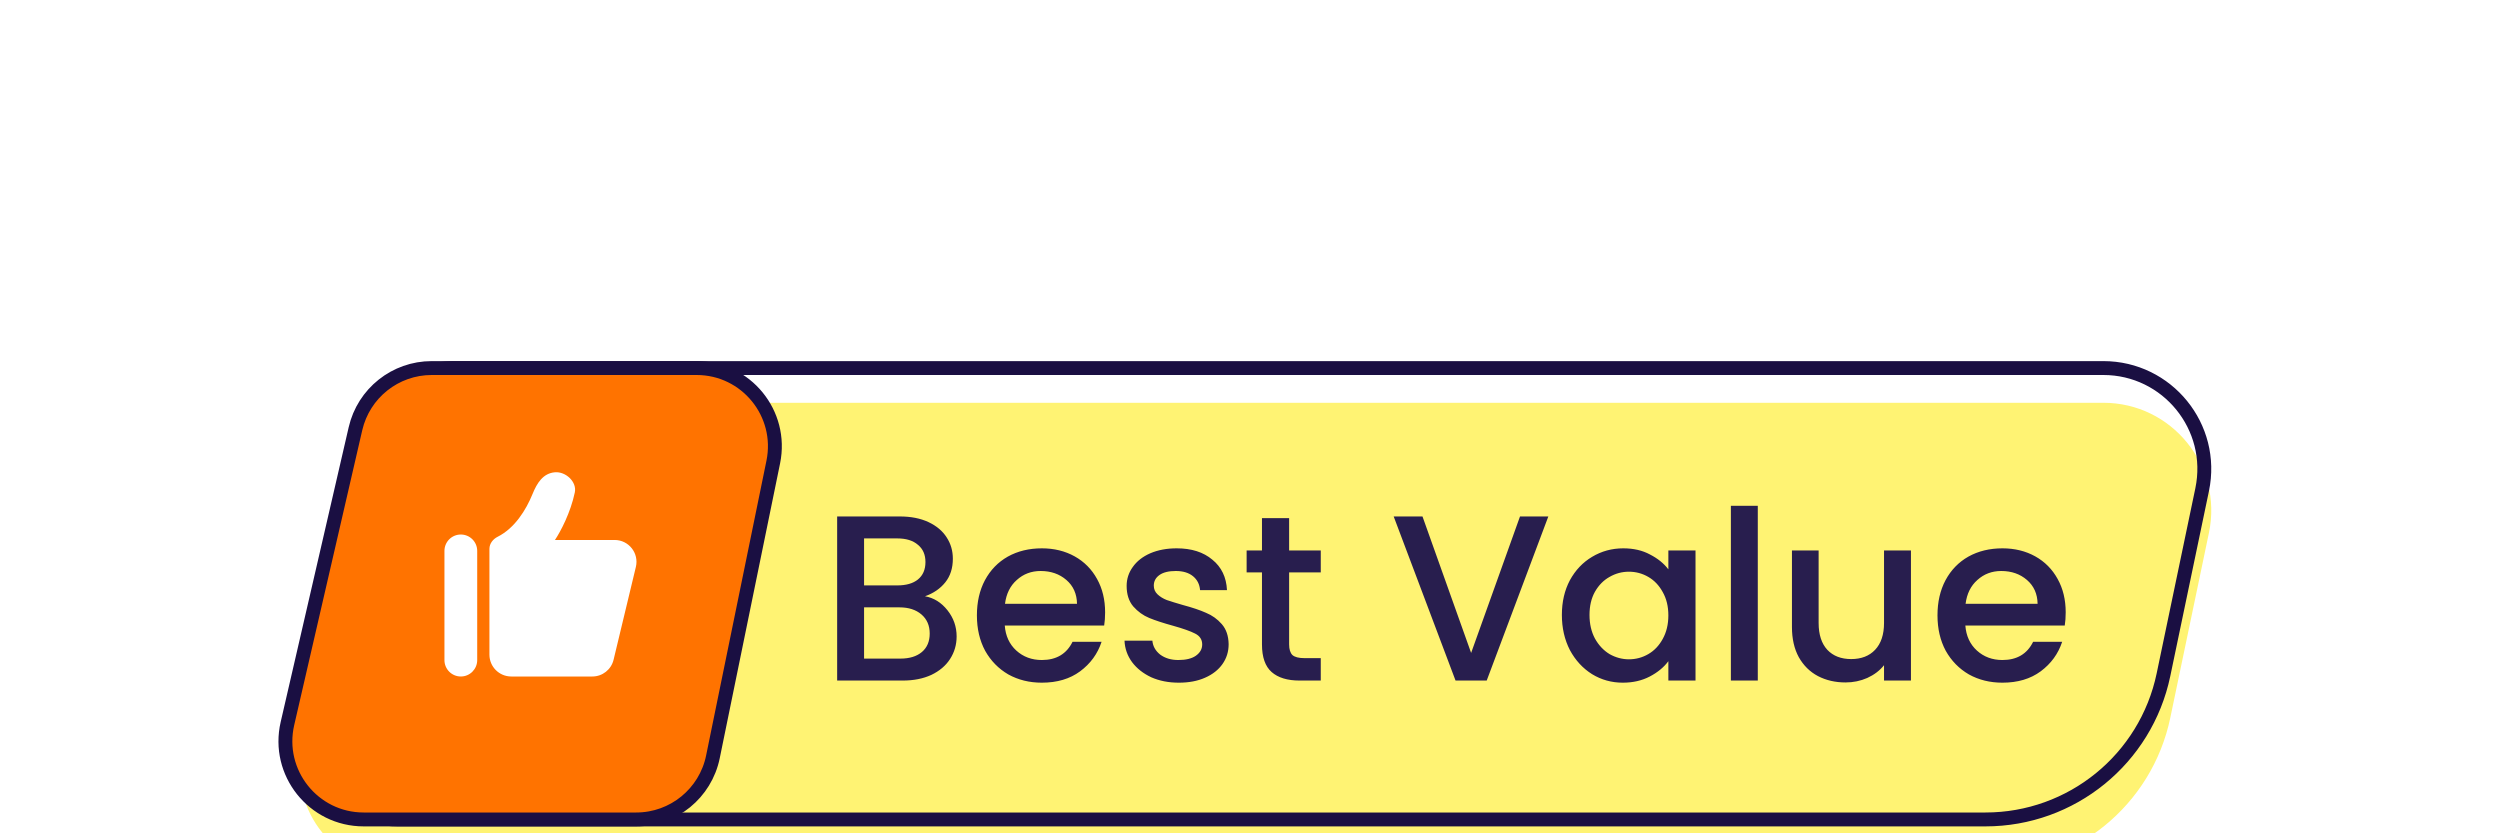
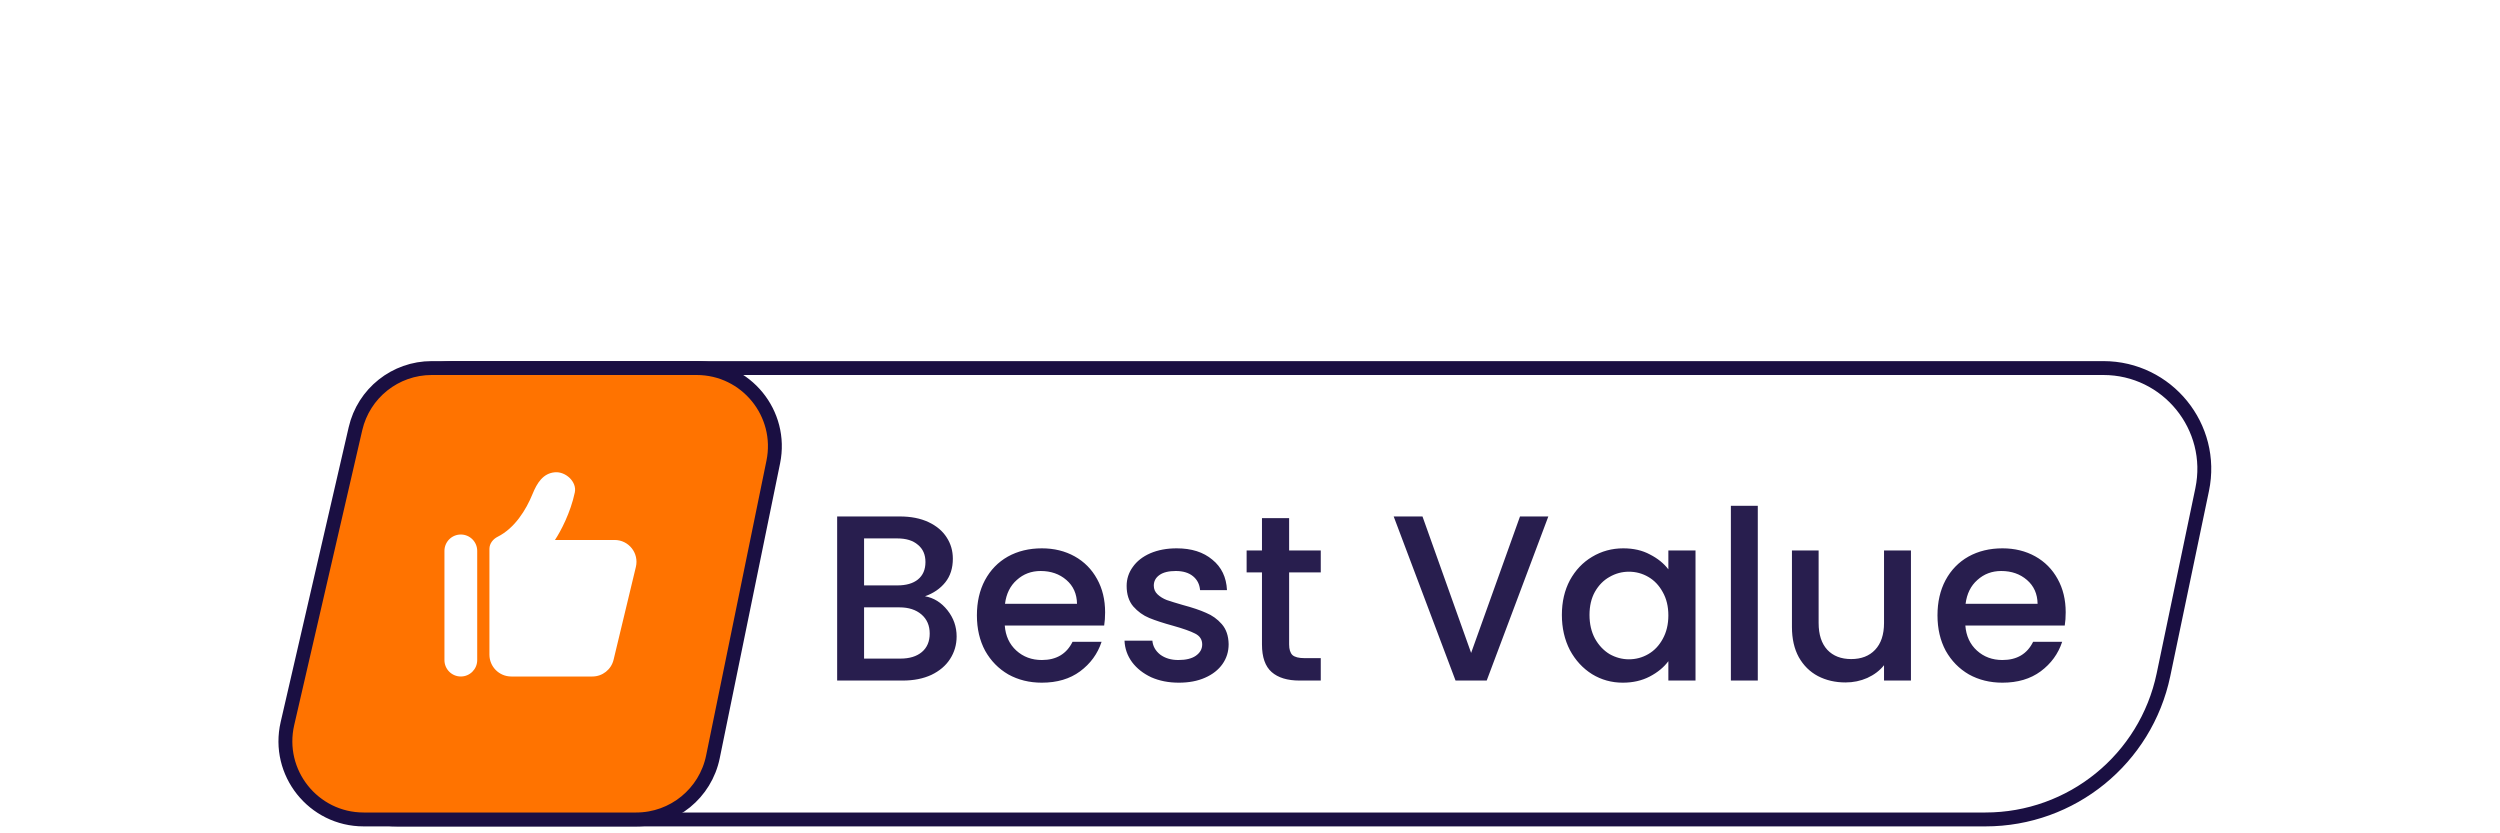
<svg xmlns="http://www.w3.org/2000/svg" width="180" height="60" viewBox="0 0 180 60" fill="none">
  <g clip-path="url(#clip0_360_32377)">
    <g clip-path="url(#clip1_360_32377)">
      <g filter="url(#filter0_i_360_32377)">
-         <path d="M25.837 31.568C26.514 28.324 29.374 26 32.688 26H151.441C156.37 26 160.053 30.532 159.045 35.357L156.26 48.686C154.943 54.986 149.389 59.5 142.953 59.5H28.614C24.172 59.5 20.853 55.416 21.762 51.068L25.837 31.568Z" fill="#FFF373" />
-       </g>
+         </g>
      <path d="M26.326 31.671C26.955 28.658 29.611 26.5 32.688 26.5H151.441C156.053 26.5 159.499 30.74 158.555 35.255L155.77 48.584C154.502 54.652 149.152 59 142.953 59H28.614C24.489 59 21.408 55.208 22.251 51.17L26.326 31.671Z" stroke="#1A0F42" />
      <path d="M31.084 26.5C28.46 26.5 26.184 28.311 25.594 30.867L20.695 52.099C19.881 55.63 22.562 59 26.185 59H45.81C48.486 59 50.793 57.118 51.33 54.496L55.676 33.264C56.391 29.771 53.722 26.5 50.157 26.5H31.084Z" fill="#FF7300" stroke="#1A0F42" />
    </g>
    <path d="M66.599 42.931C67.234 43.044 67.772 43.379 68.214 43.934C68.656 44.489 68.877 45.118 68.877 45.821C68.877 46.422 68.718 46.966 68.401 47.453C68.095 47.929 67.647 48.309 67.058 48.592C66.469 48.864 65.783 49 65.001 49H60.275V37.185H64.78C65.585 37.185 66.276 37.321 66.854 37.593C67.432 37.865 67.868 38.233 68.163 38.698C68.458 39.151 68.605 39.661 68.605 40.228C68.605 40.908 68.424 41.475 68.061 41.928C67.698 42.381 67.211 42.716 66.599 42.931ZM62.213 42.149H64.61C65.245 42.149 65.738 42.007 66.089 41.724C66.452 41.429 66.633 41.01 66.633 40.466C66.633 39.933 66.452 39.52 66.089 39.225C65.738 38.919 65.245 38.766 64.61 38.766H62.213V42.149ZM64.831 47.419C65.488 47.419 66.004 47.26 66.378 46.943C66.752 46.626 66.939 46.184 66.939 45.617C66.939 45.039 66.741 44.58 66.344 44.24C65.947 43.9 65.42 43.73 64.763 43.73H62.213V47.419H64.831ZM79.568 44.087C79.568 44.438 79.545 44.756 79.5 45.039H72.343C72.4 45.787 72.677 46.388 73.176 46.841C73.675 47.294 74.287 47.521 75.012 47.521C76.055 47.521 76.791 47.085 77.222 46.212H79.313C79.03 47.073 78.514 47.782 77.766 48.337C77.029 48.881 76.111 49.153 75.012 49.153C74.117 49.153 73.312 48.955 72.598 48.558C71.895 48.15 71.34 47.583 70.932 46.858C70.535 46.121 70.337 45.271 70.337 44.308C70.337 43.345 70.53 42.5 70.915 41.775C71.312 41.038 71.861 40.472 72.564 40.075C73.278 39.678 74.094 39.48 75.012 39.48C75.896 39.48 76.684 39.673 77.375 40.058C78.066 40.443 78.605 40.987 78.99 41.69C79.375 42.381 79.568 43.18 79.568 44.087ZM77.545 43.475C77.534 42.761 77.279 42.189 76.78 41.758C76.281 41.327 75.664 41.112 74.927 41.112C74.258 41.112 73.686 41.327 73.21 41.758C72.734 42.177 72.451 42.75 72.36 43.475H77.545ZM84.875 49.153C84.138 49.153 83.475 49.023 82.886 48.762C82.308 48.49 81.849 48.127 81.509 47.674C81.169 47.209 80.988 46.694 80.965 46.127H82.971C83.005 46.524 83.192 46.858 83.532 47.13C83.883 47.391 84.32 47.521 84.841 47.521C85.385 47.521 85.805 47.419 86.099 47.215C86.405 47 86.558 46.728 86.558 46.399C86.558 46.048 86.388 45.787 86.048 45.617C85.719 45.447 85.192 45.26 84.467 45.056C83.764 44.863 83.192 44.676 82.75 44.495C82.308 44.314 81.923 44.036 81.594 43.662C81.277 43.288 81.118 42.795 81.118 42.183C81.118 41.684 81.266 41.231 81.56 40.823C81.855 40.404 82.274 40.075 82.818 39.837C83.374 39.599 84.008 39.48 84.722 39.48C85.787 39.48 86.643 39.752 87.289 40.296C87.947 40.829 88.298 41.56 88.343 42.489H86.405C86.371 42.07 86.201 41.735 85.895 41.486C85.589 41.237 85.175 41.112 84.654 41.112C84.144 41.112 83.753 41.208 83.481 41.401C83.209 41.594 83.073 41.849 83.073 42.166C83.073 42.415 83.164 42.625 83.345 42.795C83.526 42.965 83.748 43.101 84.008 43.203C84.269 43.294 84.654 43.413 85.164 43.56C85.844 43.741 86.4 43.928 86.83 44.121C87.272 44.302 87.652 44.574 87.969 44.937C88.287 45.3 88.451 45.781 88.462 46.382C88.462 46.915 88.315 47.391 88.02 47.81C87.725 48.229 87.306 48.558 86.762 48.796C86.23 49.034 85.6 49.153 84.875 49.153ZM92.817 41.214V46.399C92.817 46.75 92.897 47.005 93.055 47.164C93.225 47.311 93.509 47.385 93.905 47.385H95.095V49H93.565C92.693 49 92.024 48.796 91.559 48.388C91.095 47.98 90.862 47.317 90.862 46.399V41.214H89.757V39.633H90.862V37.304H92.817V39.633H95.095V41.214H92.817ZM111.48 37.185L107.043 49H104.799L100.345 37.185H102.419L105.921 47.011L109.44 37.185H111.48ZM112.455 44.274C112.455 43.333 112.648 42.5 113.033 41.775C113.43 41.05 113.963 40.489 114.631 40.092C115.311 39.684 116.059 39.48 116.875 39.48C117.612 39.48 118.252 39.627 118.796 39.922C119.352 40.205 119.794 40.562 120.122 40.993V39.633H122.077V49H120.122V47.606C119.794 48.048 119.346 48.416 118.779 48.711C118.213 49.006 117.567 49.153 116.841 49.153C116.037 49.153 115.3 48.949 114.631 48.541C113.963 48.122 113.43 47.544 113.033 46.807C112.648 46.059 112.455 45.215 112.455 44.274ZM120.122 44.308C120.122 43.662 119.986 43.101 119.714 42.625C119.454 42.149 119.108 41.786 118.677 41.537C118.247 41.288 117.782 41.163 117.283 41.163C116.785 41.163 116.32 41.288 115.889 41.537C115.459 41.775 115.107 42.132 114.835 42.608C114.575 43.073 114.444 43.628 114.444 44.274C114.444 44.92 114.575 45.487 114.835 45.974C115.107 46.461 115.459 46.835 115.889 47.096C116.331 47.345 116.796 47.47 117.283 47.47C117.782 47.47 118.247 47.345 118.677 47.096C119.108 46.847 119.454 46.484 119.714 46.008C119.986 45.521 120.122 44.954 120.122 44.308ZM126.561 36.42V49H124.623V36.42H126.561ZM137.588 39.633V49H135.65V47.895C135.344 48.28 134.942 48.586 134.443 48.813C133.956 49.028 133.434 49.136 132.879 49.136C132.142 49.136 131.479 48.983 130.89 48.677C130.312 48.371 129.853 47.918 129.513 47.317C129.184 46.716 129.02 45.991 129.02 45.141V39.633H130.941V44.852C130.941 45.691 131.151 46.337 131.57 46.79C131.989 47.232 132.562 47.453 133.287 47.453C134.012 47.453 134.585 47.232 135.004 46.79C135.435 46.337 135.65 45.691 135.65 44.852V39.633H137.588ZM148.73 44.087C148.73 44.438 148.707 44.756 148.662 45.039H141.505C141.562 45.787 141.839 46.388 142.338 46.841C142.837 47.294 143.449 47.521 144.174 47.521C145.217 47.521 145.953 47.085 146.384 46.212H148.475C148.192 47.073 147.676 47.782 146.928 48.337C146.191 48.881 145.273 49.153 144.174 49.153C143.279 49.153 142.474 48.955 141.76 48.558C141.057 48.15 140.502 47.583 140.094 46.858C139.697 46.121 139.499 45.271 139.499 44.308C139.499 43.345 139.692 42.5 140.077 41.775C140.474 41.038 141.023 40.472 141.726 40.075C142.44 39.678 143.256 39.48 144.174 39.48C145.058 39.48 145.846 39.673 146.537 40.058C147.228 40.443 147.767 40.987 148.152 41.69C148.537 42.381 148.73 43.18 148.73 44.087ZM146.707 43.475C146.696 42.761 146.441 42.189 145.942 41.758C145.443 41.327 144.826 41.112 144.089 41.112C143.42 41.112 142.848 41.327 142.372 41.758C141.896 42.177 141.613 42.75 141.522 43.475H146.707Z" fill="#281E4E" />
    <path fill-rule="evenodd" clip-rule="evenodd" d="M35.239 39.515V47.135C35.239 48.004 35.943 48.708 36.812 48.708H42.649C43.376 48.708 44.009 48.209 44.178 47.502L45.783 40.818C46.02 39.829 45.27 38.878 44.253 38.878H39.957C40.363 38.27 41.082 36.91 41.387 35.452C41.546 34.691 40.73 33.939 39.955 34.004C39.097 34.076 38.666 34.775 38.341 35.572C37.874 36.719 37.062 38.028 35.831 38.647C35.495 38.816 35.239 39.138 35.239 39.515ZM33.179 38.485C32.528 38.485 32 39.013 32 39.664V47.528C32 48.179 32.528 48.708 33.179 48.708C33.831 48.708 34.359 48.179 34.359 47.528V39.664C34.359 39.013 33.831 38.485 33.179 38.485Z" fill="white" />
  </g>
  <defs>
    <filter id="filter0_i_360_32377" x="21.611" y="26" width="137.601" height="33.5" filterUnits="userSpaceOnUse" color-interpolation-filters="sRGB">
      <feFlood flood-opacity="0" result="BackgroundImageFix" />
      <feBlend mode="normal" in="SourceGraphic" in2="BackgroundImageFix" result="shape" />
      <feColorMatrix in="SourceAlpha" type="matrix" values="0 0 0 0 0 0 0 0 0 0 0 0 0 0 0 0 0 0 127 0" result="hardAlpha" />
      <feOffset dy="3" />
      <feComposite in2="hardAlpha" operator="arithmetic" k2="-1" k3="1" />
      <feColorMatrix type="matrix" values="0 0 0 0 1 0 0 0 0 1 0 0 0 0 1 0 0 0 1 0" />
      <feBlend mode="normal" in2="shape" result="effect1_innerShadow_360_32377" />
    </filter>
    <clipPath id="clip0_360_32377">
      <rect width="140" height="35" fill="white" transform="translate(20 25)" />
    </clipPath>
    <clipPath id="clip1_360_32377">
      <rect width="140" height="35" fill="white" transform="translate(20 25)" />
    </clipPath>
  </defs>
</svg>